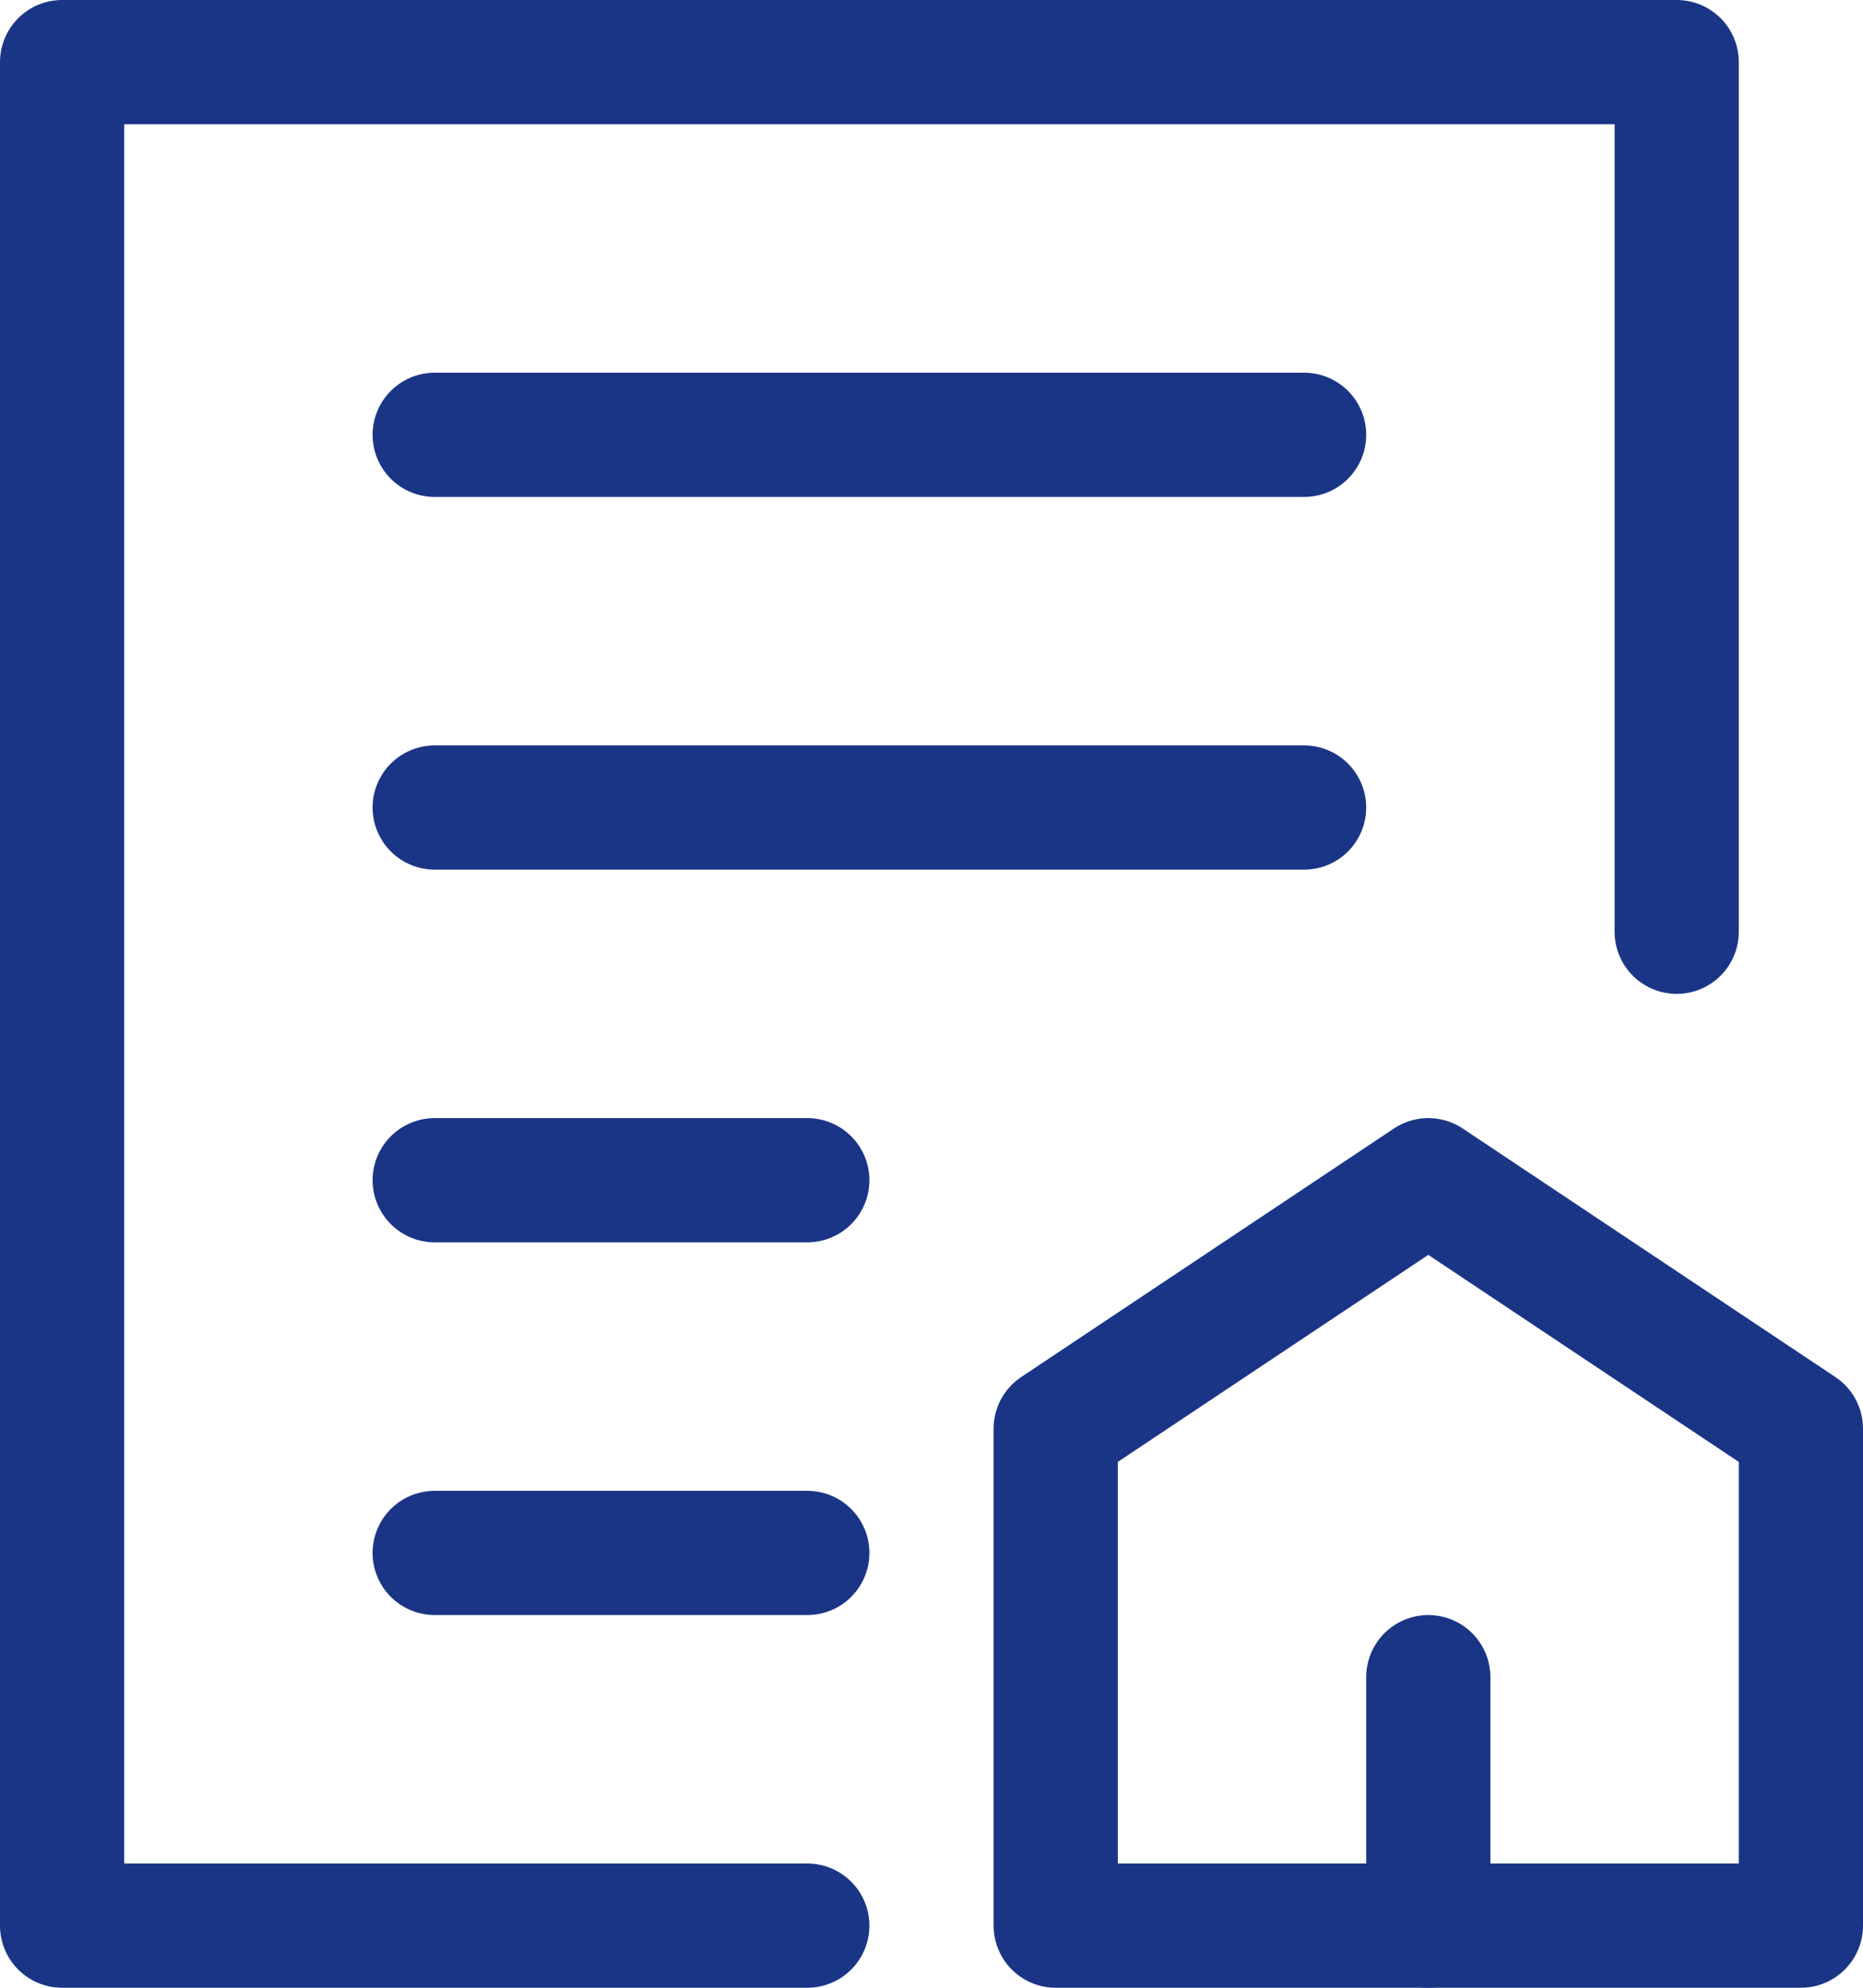
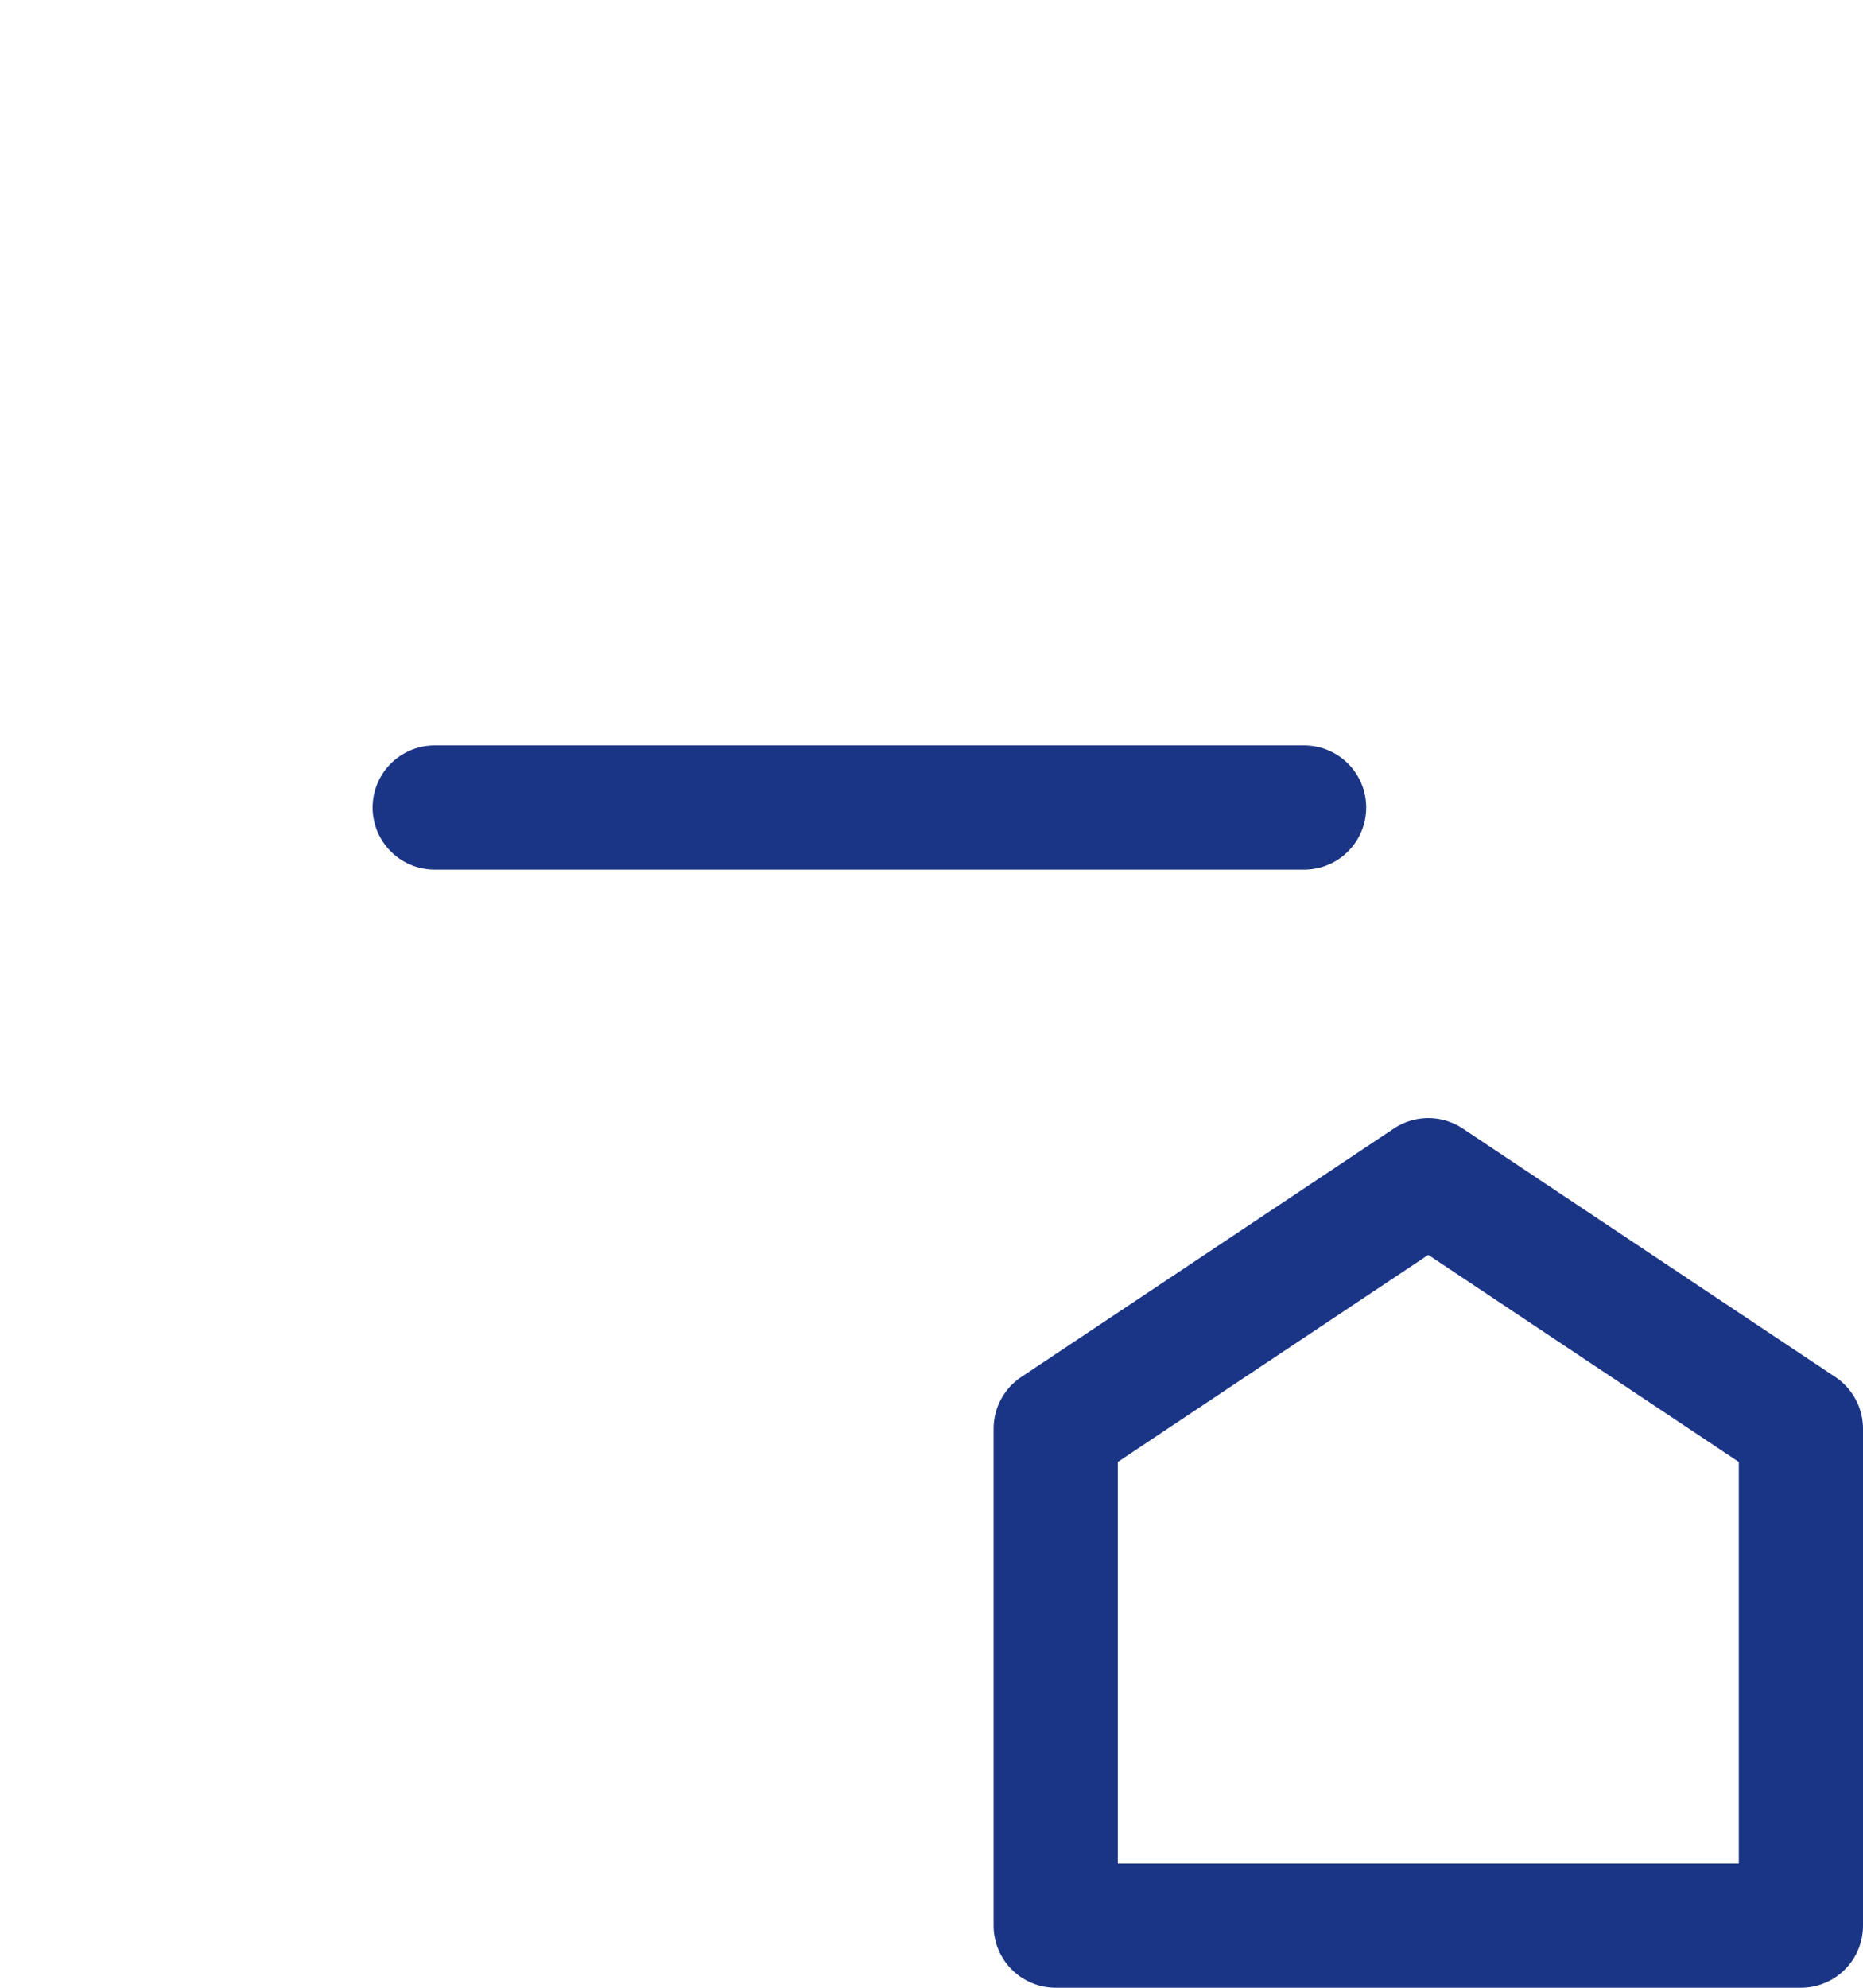
<svg xmlns="http://www.w3.org/2000/svg" width="15px" height="16px" viewBox="0 0 15 16" version="1.1">
  <title>property-agreement@3x</title>
  <desc>Created with Sketch.</desc>
  <g id="Desktop" stroke="none" stroke-width="1" fill="none" fill-rule="evenodd" stroke-linecap="round" stroke-linejoin="round">
    <g id="Kontakt" transform="translate(-728, -619)" stroke="#1B3586">
      <g id="Kontaktní-udaje" transform="translate(728, 540)">
        <g id="Box" transform="translate(0, 71)">
          <g id="property-agreement" transform="translate(0, 8)">
-             <path d="M3.5,3.5 L10.5,3.5" id="Path" />
            <path d="M3.5,6.5 L10.5,6.5" id="Path" />
-             <path d="M3.5,9.5 L6.5,9.5" id="Path" />
-             <path d="M3.5,12.5 L6.5,12.5" id="Path" />
-             <polyline id="Path" points="6.5 15.5 0.5 15.5 0.5 0.5 13.5 0.5 13.5 7.5" />
            <polyline id="Path" points="13 10.5 11.5 9.5 8.5 11.5 8.5 15.5 12 15.5 14.5 15.5 14.5 11.5 13 10.5" />
-             <path d="M11.5,13.5 L11.5,15.5" id="Path" />
          </g>
        </g>
      </g>
    </g>
  </g>
</svg>